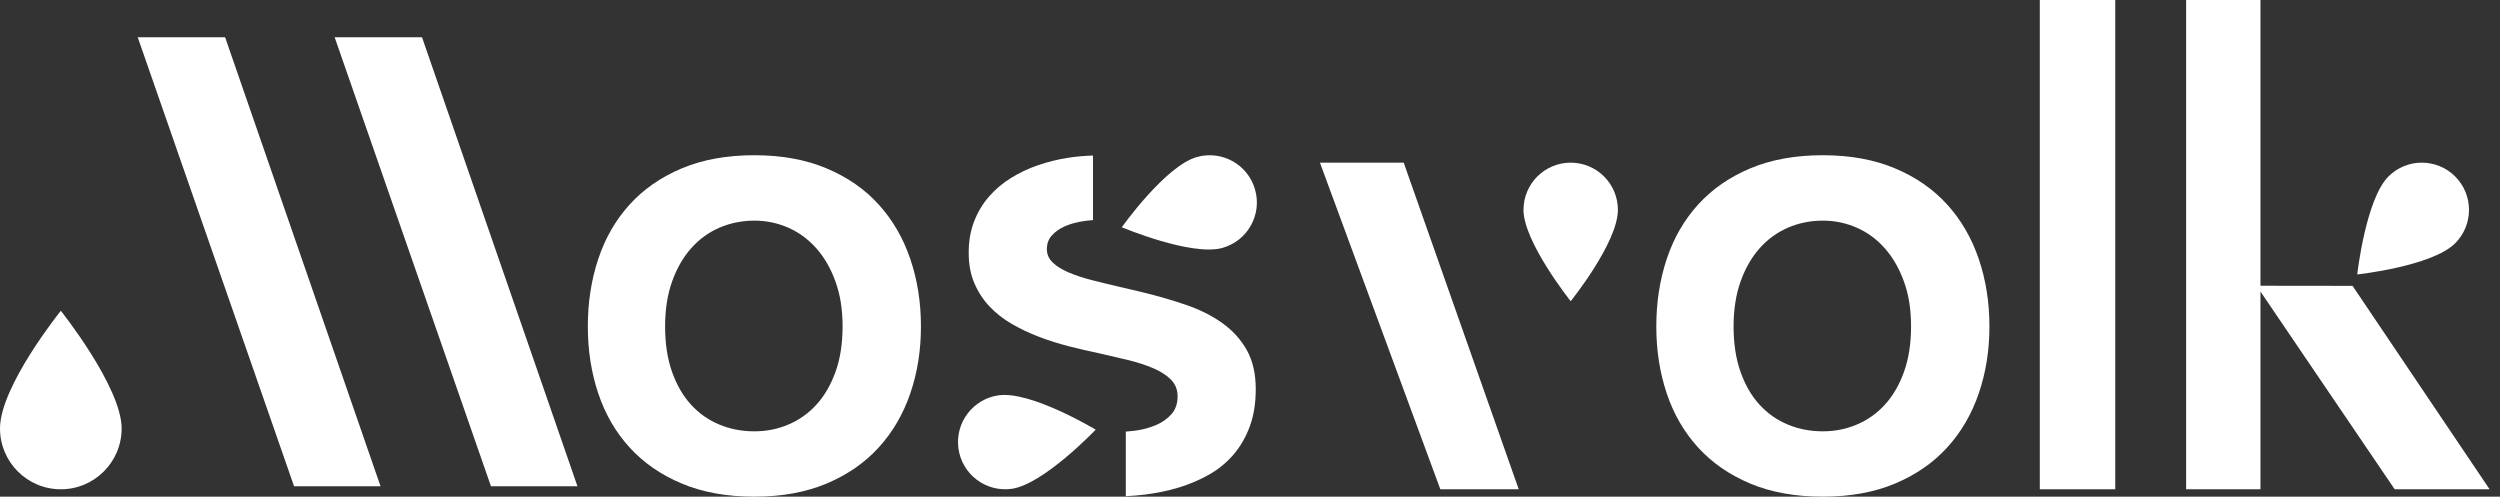
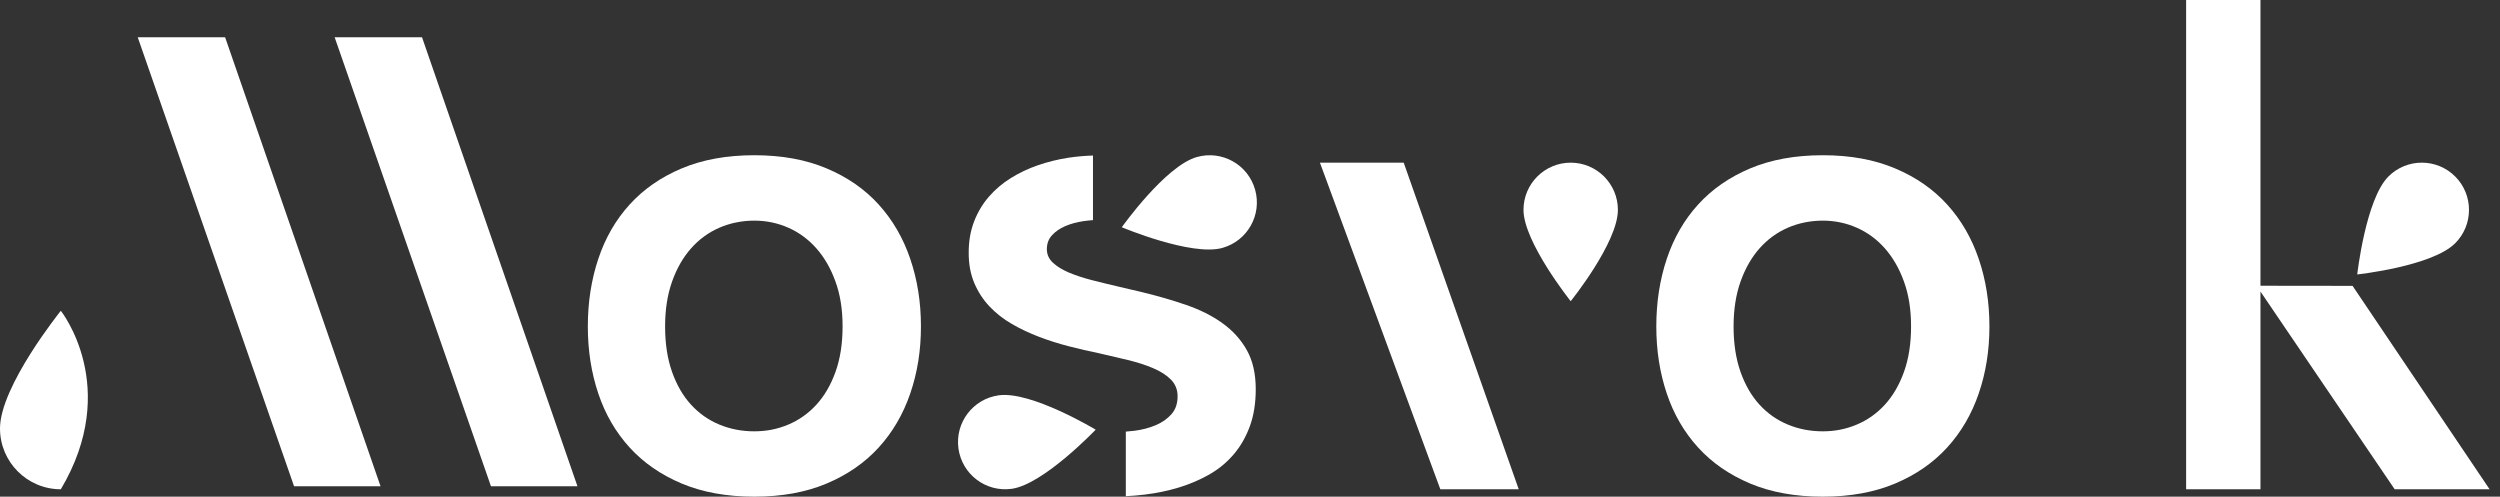
<svg xmlns="http://www.w3.org/2000/svg" width="151" height="30" viewBox="0 0 151 30" fill="none">
  <rect x="0" y="0" width="151" height="30" fill="#333333" stroke="none" />
  <g clip-path="url(#clip0_361_63)">
    <path d="M136.532 0V17.259L142.095 17.266L150.372 29.553H144.639L136.532 17.609V29.553H132.042V0H136.532Z" fill="white" />
-     <path d="M127.762 0V29.552H123.204V0H127.762Z" fill="white" />
    <path d="M35.505 19.716C35.505 18.259 35.715 16.901 36.136 15.639C36.556 14.377 37.187 13.282 38.029 12.355C38.87 11.428 39.919 10.7 41.176 10.171C42.433 9.642 43.894 9.376 45.558 9.376C47.223 9.376 48.67 9.641 49.927 10.171C51.184 10.699 52.234 11.428 53.074 12.355C53.915 13.282 54.551 14.377 54.98 15.639C55.41 16.9 55.625 18.259 55.625 19.716C55.625 21.172 55.41 22.513 54.98 23.765C54.551 25.018 53.915 26.106 53.074 27.028C52.233 27.951 51.184 28.677 49.927 29.206C48.67 29.735 47.214 29.999 45.558 29.999C43.903 29.999 42.433 29.735 41.176 29.206C39.919 28.677 38.869 27.951 38.029 27.028C37.187 26.105 36.556 25.017 36.136 23.765C35.715 22.512 35.505 21.163 35.505 19.716ZM40.172 19.716C40.172 20.756 40.312 21.672 40.592 22.463C40.872 23.254 41.255 23.915 41.739 24.443C42.223 24.972 42.793 25.373 43.449 25.644C44.105 25.916 44.807 26.052 45.558 26.052C46.309 26.052 46.967 25.916 47.614 25.644C48.261 25.372 48.826 24.972 49.31 24.443C49.794 23.915 50.179 23.254 50.464 22.463C50.749 21.672 50.892 20.756 50.892 19.716C50.892 18.675 50.749 17.8 50.464 17.009C50.179 16.218 49.794 15.549 49.31 15.002C48.826 14.455 48.261 14.039 47.614 13.754C46.968 13.468 46.282 13.326 45.558 13.326C44.834 13.326 44.105 13.468 43.449 13.754C42.793 14.039 42.223 14.455 41.739 15.002C41.255 15.549 40.873 16.218 40.592 17.009C40.312 17.8 40.172 18.703 40.172 19.716Z" fill="white" />
    <path d="M100.041 19.716C100.041 18.259 100.251 16.901 100.672 15.639C101.092 14.377 101.724 13.282 102.565 12.355C103.406 11.428 104.455 10.7 105.712 10.171C106.969 9.642 108.43 9.376 110.094 9.376C111.759 9.376 113.206 9.641 114.463 10.171C115.72 10.699 116.77 11.428 117.61 12.355C118.452 13.282 119.087 14.377 119.516 15.639C119.946 16.9 120.161 18.259 120.161 19.716C120.161 21.172 119.946 22.513 119.516 23.765C119.087 25.018 118.452 26.106 117.61 27.028C116.769 27.951 115.72 28.677 114.463 29.206C113.206 29.735 111.75 29.999 110.094 29.999C108.439 29.999 106.969 29.735 105.712 29.206C104.455 28.677 103.405 27.951 102.565 27.028C101.724 26.105 101.092 25.017 100.672 23.765C100.251 22.512 100.041 21.163 100.041 19.716ZM104.708 19.716C104.708 20.756 104.849 21.672 105.128 22.463C105.408 23.254 105.791 23.915 106.275 24.443C106.759 24.972 107.329 25.373 107.985 25.644C108.641 25.916 109.343 26.052 110.094 26.052C110.845 26.052 111.503 25.916 112.15 25.644C112.797 25.372 113.362 24.972 113.846 24.443C114.33 23.915 114.715 23.254 115 22.463C115.285 21.672 115.428 20.756 115.428 19.716C115.428 18.675 115.286 17.8 115 17.009C114.715 16.218 114.33 15.549 113.846 15.002C113.362 14.455 112.798 14.039 112.15 13.754C111.504 13.468 110.818 13.326 110.094 13.326C109.37 13.326 108.641 13.468 107.985 13.754C107.329 14.039 106.759 14.455 106.275 15.002C105.791 15.549 105.409 16.218 105.128 17.009C104.848 17.8 104.708 18.703 104.708 19.716Z" fill="white" />
    <path d="M79.724 9.825L86.996 29.552H91.731L84.784 9.825H79.724Z" fill="white" />
    <path d="M94.87 9.825C93.295 9.825 92.019 11.102 92.019 12.676C92.019 14.617 94.87 18.192 94.87 18.192C94.87 18.192 97.721 14.656 97.721 12.676C97.721 11.102 96.444 9.825 94.87 9.825Z" fill="white" />
    <path d="M8.319 2.251L17.762 29.372H22.985L13.597 2.251H8.319Z" fill="white" />
    <path d="M25.49 2.251H20.213L29.655 29.372H34.879L25.49 2.251Z" fill="white" />
-     <path d="M0 25.879C0 27.907 1.645 29.552 3.674 29.552C5.702 29.552 7.347 27.907 7.347 25.879C7.347 23.377 3.674 18.772 3.674 18.772C3.674 18.772 0 23.329 0 25.879Z" fill="white" />
+     <path d="M0 25.879C0 27.907 1.645 29.552 3.674 29.552C7.347 23.377 3.674 18.772 3.674 18.772C3.674 18.772 0 23.329 0 25.879Z" fill="white" />
    <path d="M148.293 10.66C147.179 9.546 145.374 9.546 144.261 10.66C142.888 12.033 142.377 16.576 142.377 16.576C142.377 16.576 146.894 16.091 148.293 14.692C149.406 13.578 149.406 11.773 148.293 10.66Z" fill="white" />
    <path d="M73.827 19.512C73.203 19.069 72.477 18.705 71.65 18.42C70.822 18.135 69.943 17.88 69.01 17.653L67.626 17.328C67.039 17.192 66.48 17.055 65.951 16.92C65.422 16.784 64.956 16.63 64.553 16.459C64.151 16.287 63.829 16.088 63.59 15.862C63.35 15.637 63.23 15.365 63.23 15.048C63.23 14.714 63.334 14.433 63.543 14.207C63.751 13.98 64.017 13.798 64.343 13.657C64.669 13.517 65.033 13.417 65.435 13.359C65.631 13.331 65.824 13.309 66.016 13.295V9.394C65.522 9.412 65.028 9.45 64.533 9.527C63.891 9.626 63.276 9.778 62.688 9.981C62.1 10.184 61.552 10.444 61.046 10.761C60.539 11.078 60.099 11.453 59.724 11.887C59.348 12.321 59.051 12.819 58.835 13.379C58.618 13.94 58.509 14.569 58.509 15.265C58.509 15.961 58.622 16.563 58.848 17.097C59.074 17.631 59.38 18.101 59.764 18.507C60.149 18.914 60.599 19.267 61.114 19.566C61.63 19.864 62.179 20.124 62.763 20.346C63.346 20.568 63.945 20.757 64.561 20.916C65.176 21.075 65.773 21.212 66.351 21.33C66.957 21.466 67.547 21.604 68.122 21.744C68.697 21.884 69.208 22.049 69.655 22.24C70.103 22.43 70.46 22.66 70.727 22.931C70.994 23.203 71.127 23.538 71.127 23.935C71.127 24.378 71.002 24.741 70.753 25.02C70.504 25.301 70.186 25.523 69.796 25.686C69.407 25.848 68.982 25.96 68.521 26.018C68.344 26.041 68.172 26.056 67.999 26.069V29.971C68.384 29.95 68.769 29.918 69.152 29.872C69.863 29.786 70.545 29.644 71.201 29.445C71.856 29.245 72.467 28.985 73.032 28.664C73.597 28.343 74.088 27.94 74.504 27.456C74.92 26.973 75.248 26.404 75.488 25.754C75.728 25.102 75.847 24.351 75.847 23.501C75.847 22.57 75.665 21.782 75.304 21.141C74.942 20.499 74.449 19.956 73.825 19.513L73.827 19.512Z" fill="white" />
    <path d="M73.838 14.972C75.353 14.545 76.236 12.97 75.808 11.455C75.381 9.939 73.806 9.057 72.29 9.485C70.386 10.022 67.756 13.726 67.756 13.726C67.756 13.726 71.969 15.499 73.838 14.973L73.838 14.972Z" fill="white" />
    <path d="M60.327 23.876C58.767 24.091 57.676 25.528 57.89 27.088C58.104 28.648 59.542 29.739 61.102 29.525C63.025 29.262 66.179 25.952 66.179 25.952C66.179 25.952 62.289 23.608 60.328 23.876H60.327Z" fill="white" />
  </g>
  <defs>
    <clipPath id="clip0_361_63">
      <rect width="150.371" height="30" fill="white" />
    </clipPath>
  </defs>
</svg>